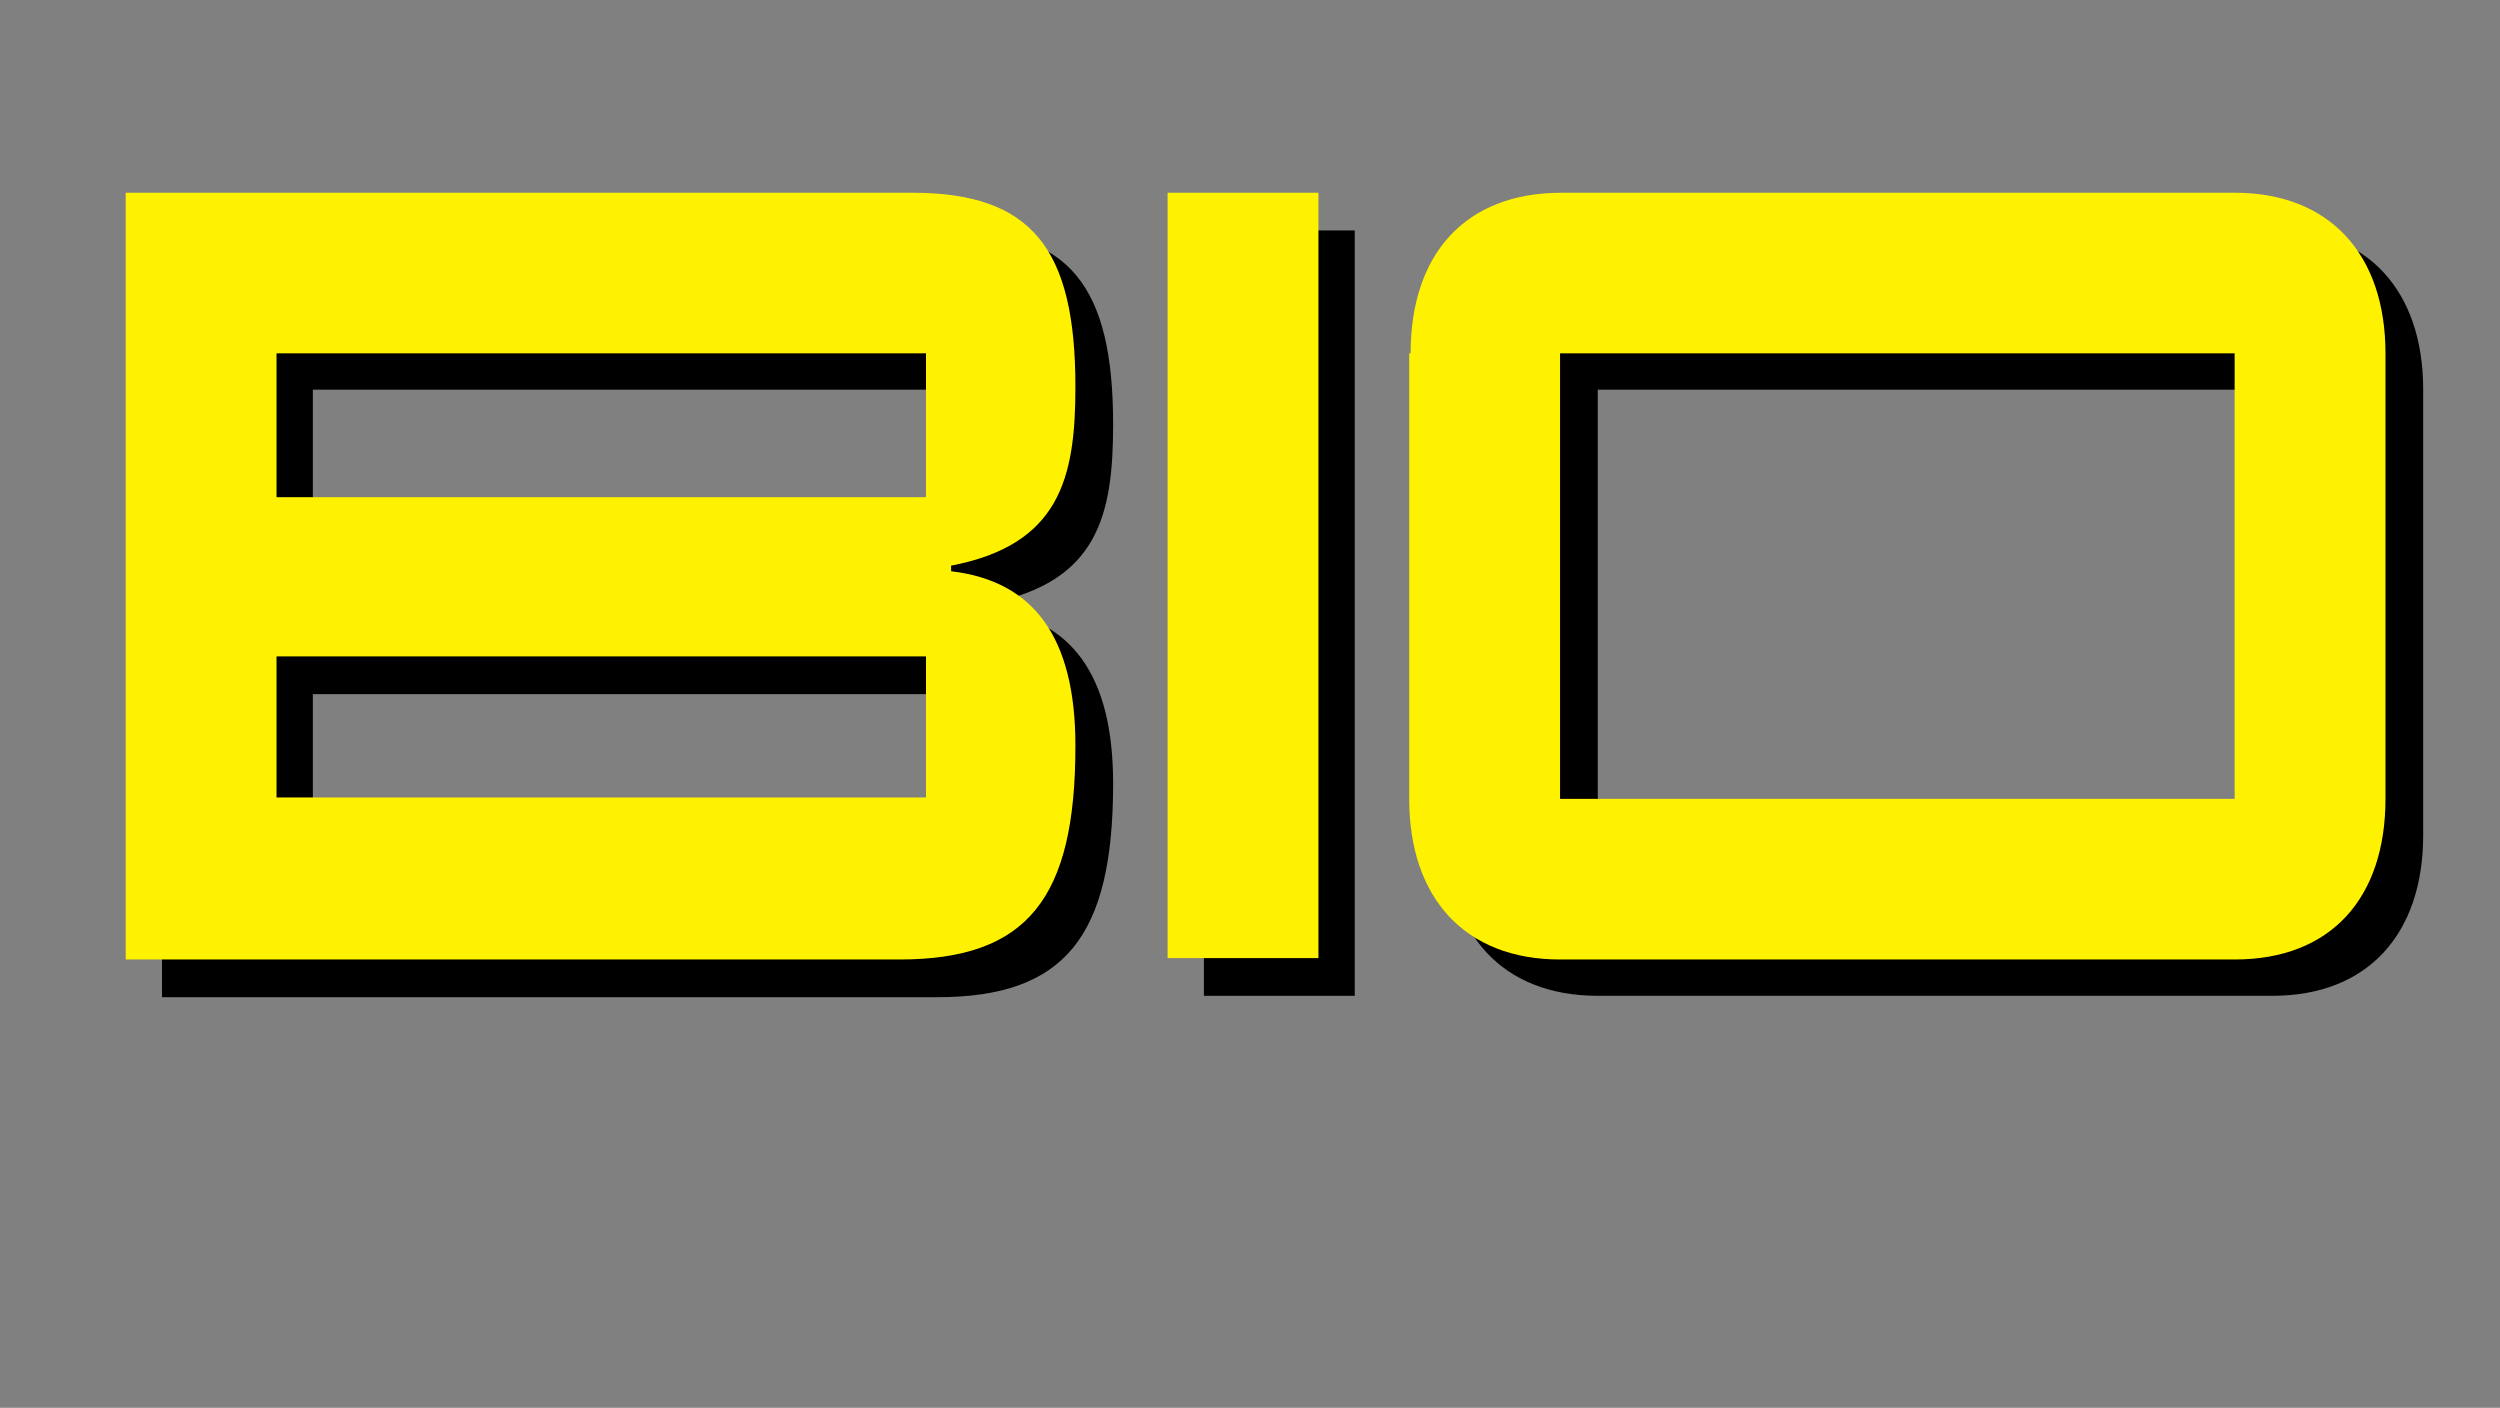
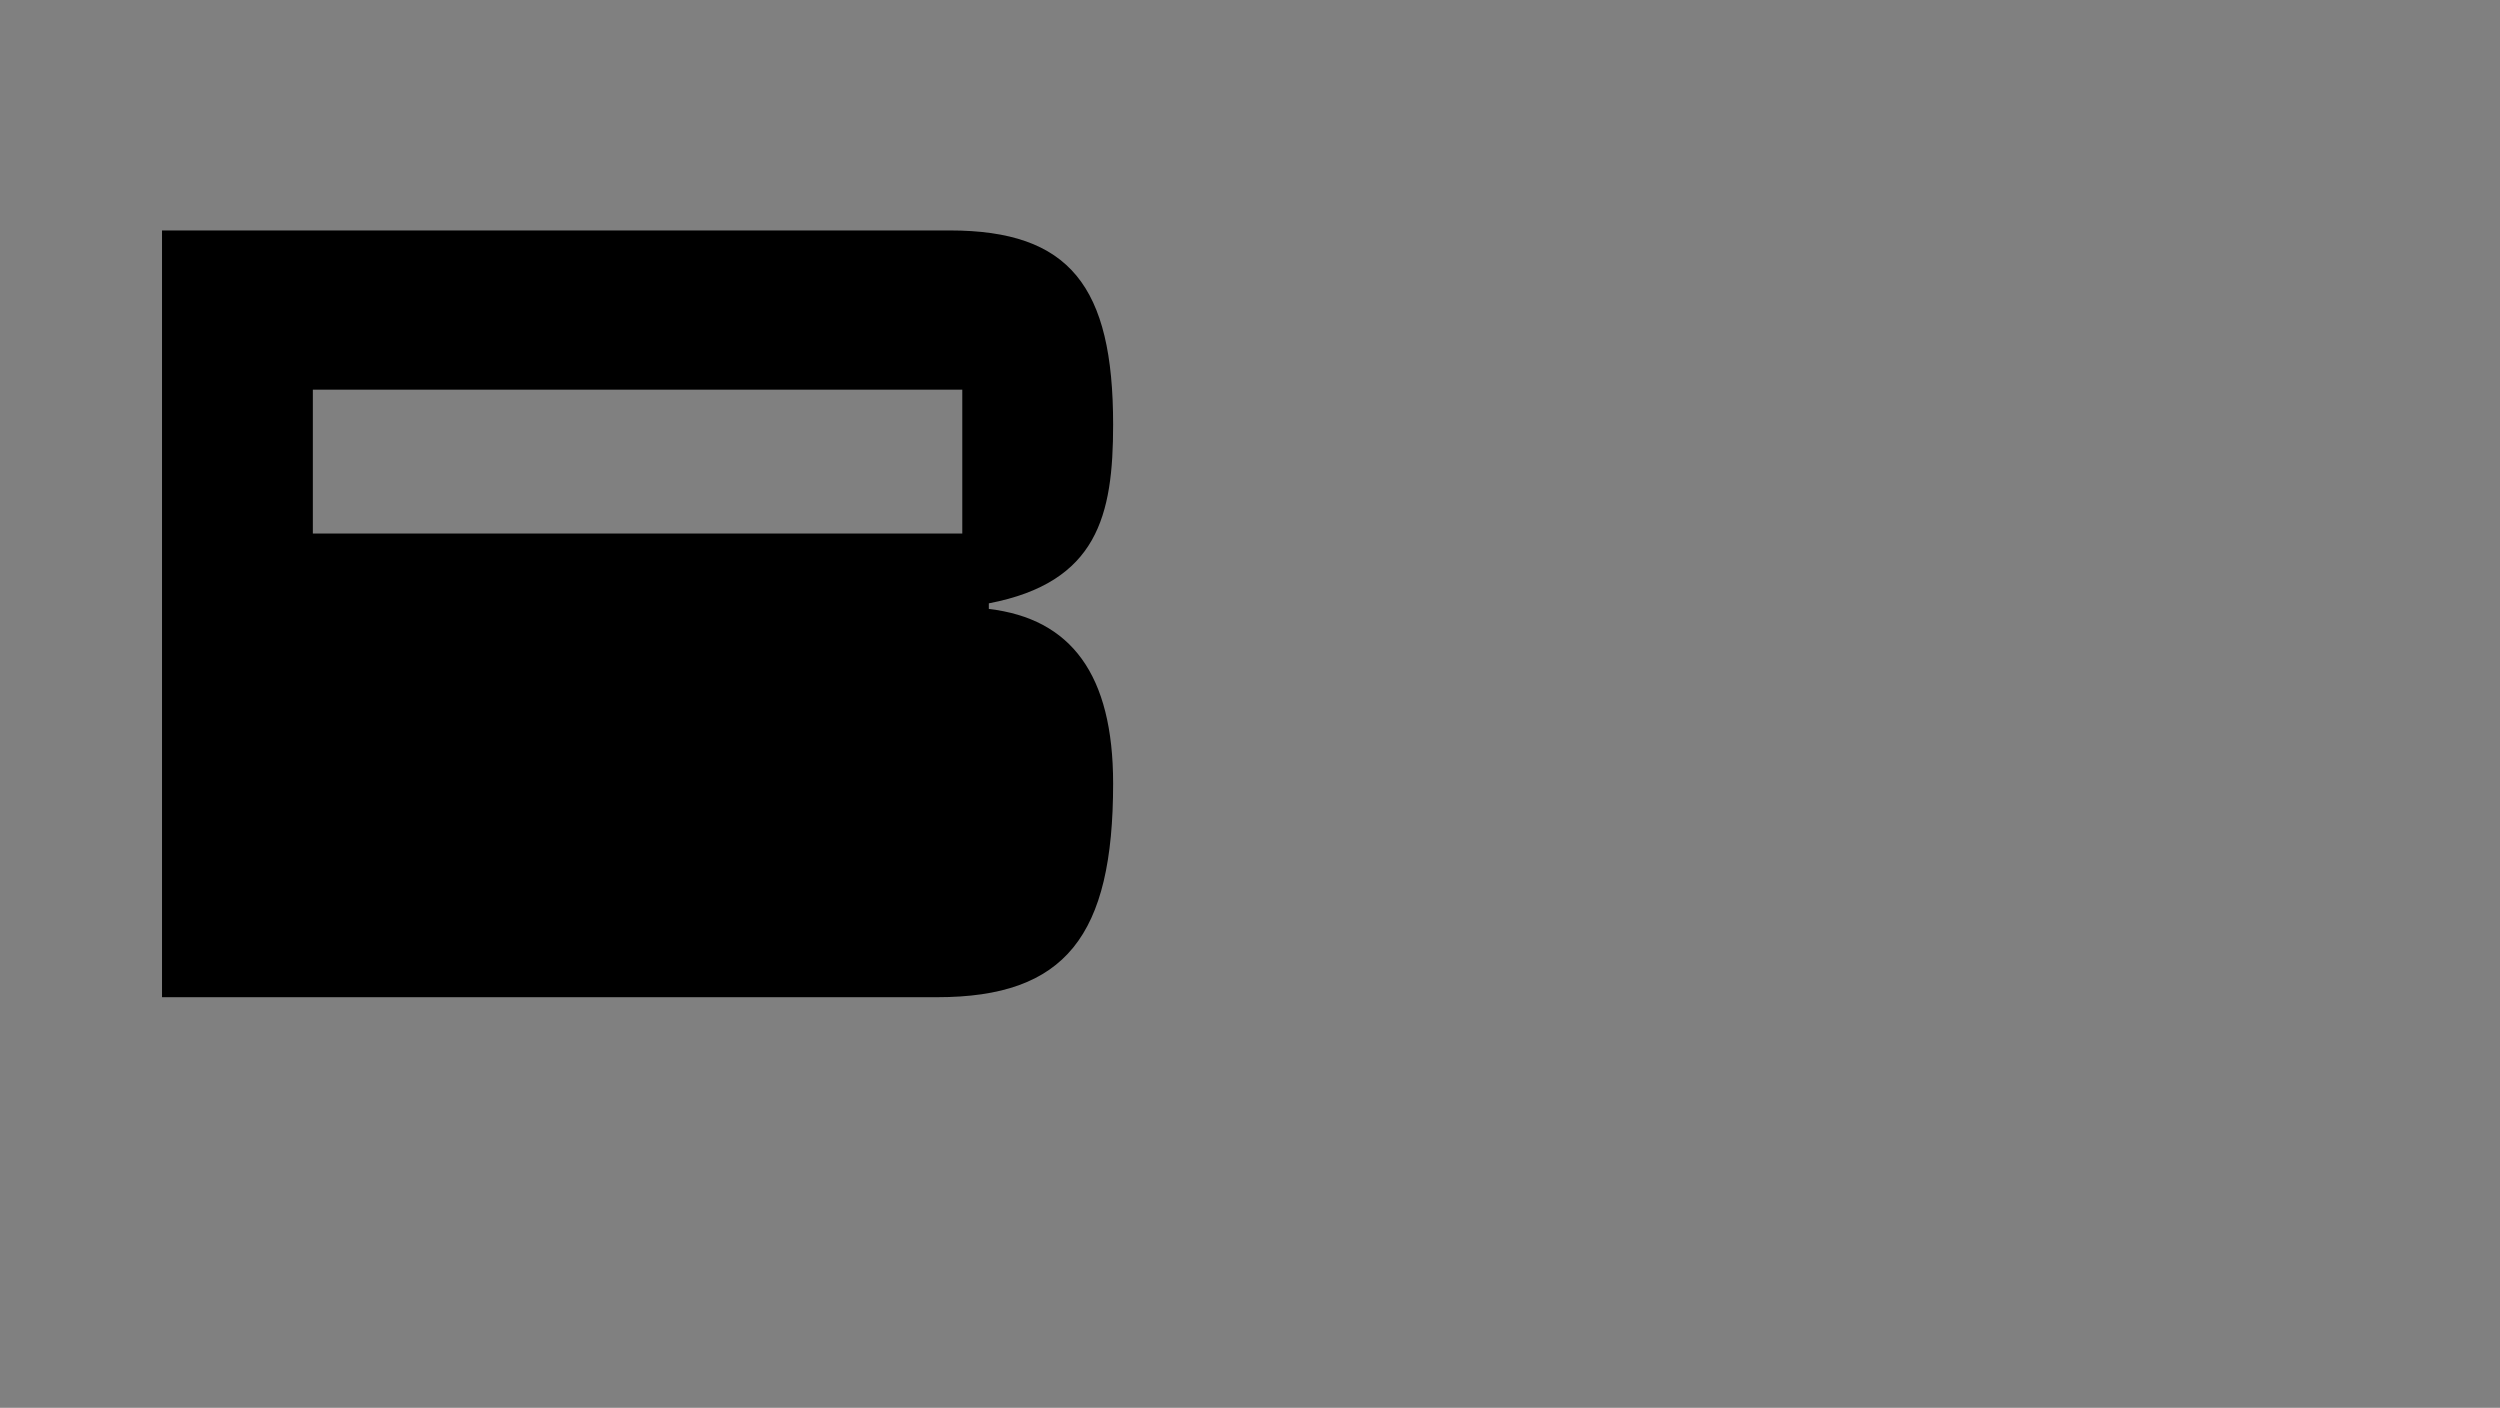
<svg xmlns="http://www.w3.org/2000/svg" version="1.1" id="Layer_1" x="0px" y="0px" viewBox="0 0 179 100.8" style="enable-background:new 0 0 179 100.8;" xml:space="preserve">
  <rect x="0" y="0" width="179" height="100.8" fill="#808080" stroke="none" />
  <style type="text/css"> .st0{enable-background:new ;} .st1{fill:#FFF200;} </style>
  <g class="st0">
-     <path d="M68,16.5c8.6,0,11.7,4,11.7,13.9c0,6.5-1.1,11.3-8.9,12.8v0.4c5.9,0.7,8.9,4.7,8.9,12.5c0,10.9-3.4,15.3-12.6,15.3H11.6 V16.5H68z M68.9,38.2V27.9H22.4v10.3H68.9z M68.9,59.8V49.7H22.4v10.1H68.9z" />
-     <path d="M97,16.5v54.8H86.2V16.5H97z" />
-     <path d="M103.6,27.9c0-7.1,3.9-11.5,10.8-11.5h48.3c6.8,0,10.8,4.4,10.8,11.5v31.9c0,7-3.9,11.5-10.8,11.5h-48.3 c-6.8,0-10.8-4.4-10.8-11.5V27.9z M162.7,59.8V27.9h-48.3v31.9H162.7z" />
+     <path d="M68,16.5c8.6,0,11.7,4,11.7,13.9c0,6.5-1.1,11.3-8.9,12.8v0.4c5.9,0.7,8.9,4.7,8.9,12.5c0,10.9-3.4,15.3-12.6,15.3H11.6 V16.5H68z M68.9,38.2V27.9H22.4v10.3H68.9z M68.9,59.8V49.7v10.1H68.9z" />
  </g>
  <g class="st0">
-     <path class="st1" d="M65.3,13.8c8.6,0,11.7,4,11.7,13.9c0,6.5-1.1,11.3-8.9,12.8v0.4c5.9,0.7,8.9,4.7,8.9,12.5 c0,10.9-3.4,15.3-12.6,15.3H9V13.8H65.3z M66.3,35.6V25.3H19.8v10.3H66.3z M66.3,57.2V47H19.8v10.1H66.3z" />
-     <path class="st1" d="M94.4,13.8v54.8H83.6V13.8H94.4z" />
-     <path class="st1" d="M101,25.3c0-7.1,3.9-11.5,10.8-11.5H160c6.8,0,10.8,4.4,10.8,11.5v31.9c0,7.1-3.9,11.5-10.8,11.5h-48.3 c-6.8,0-10.8-4.4-10.8-11.5V25.3z M160,57.2V25.3h-48.3v31.9H160z" />
-   </g>
+     </g>
</svg>